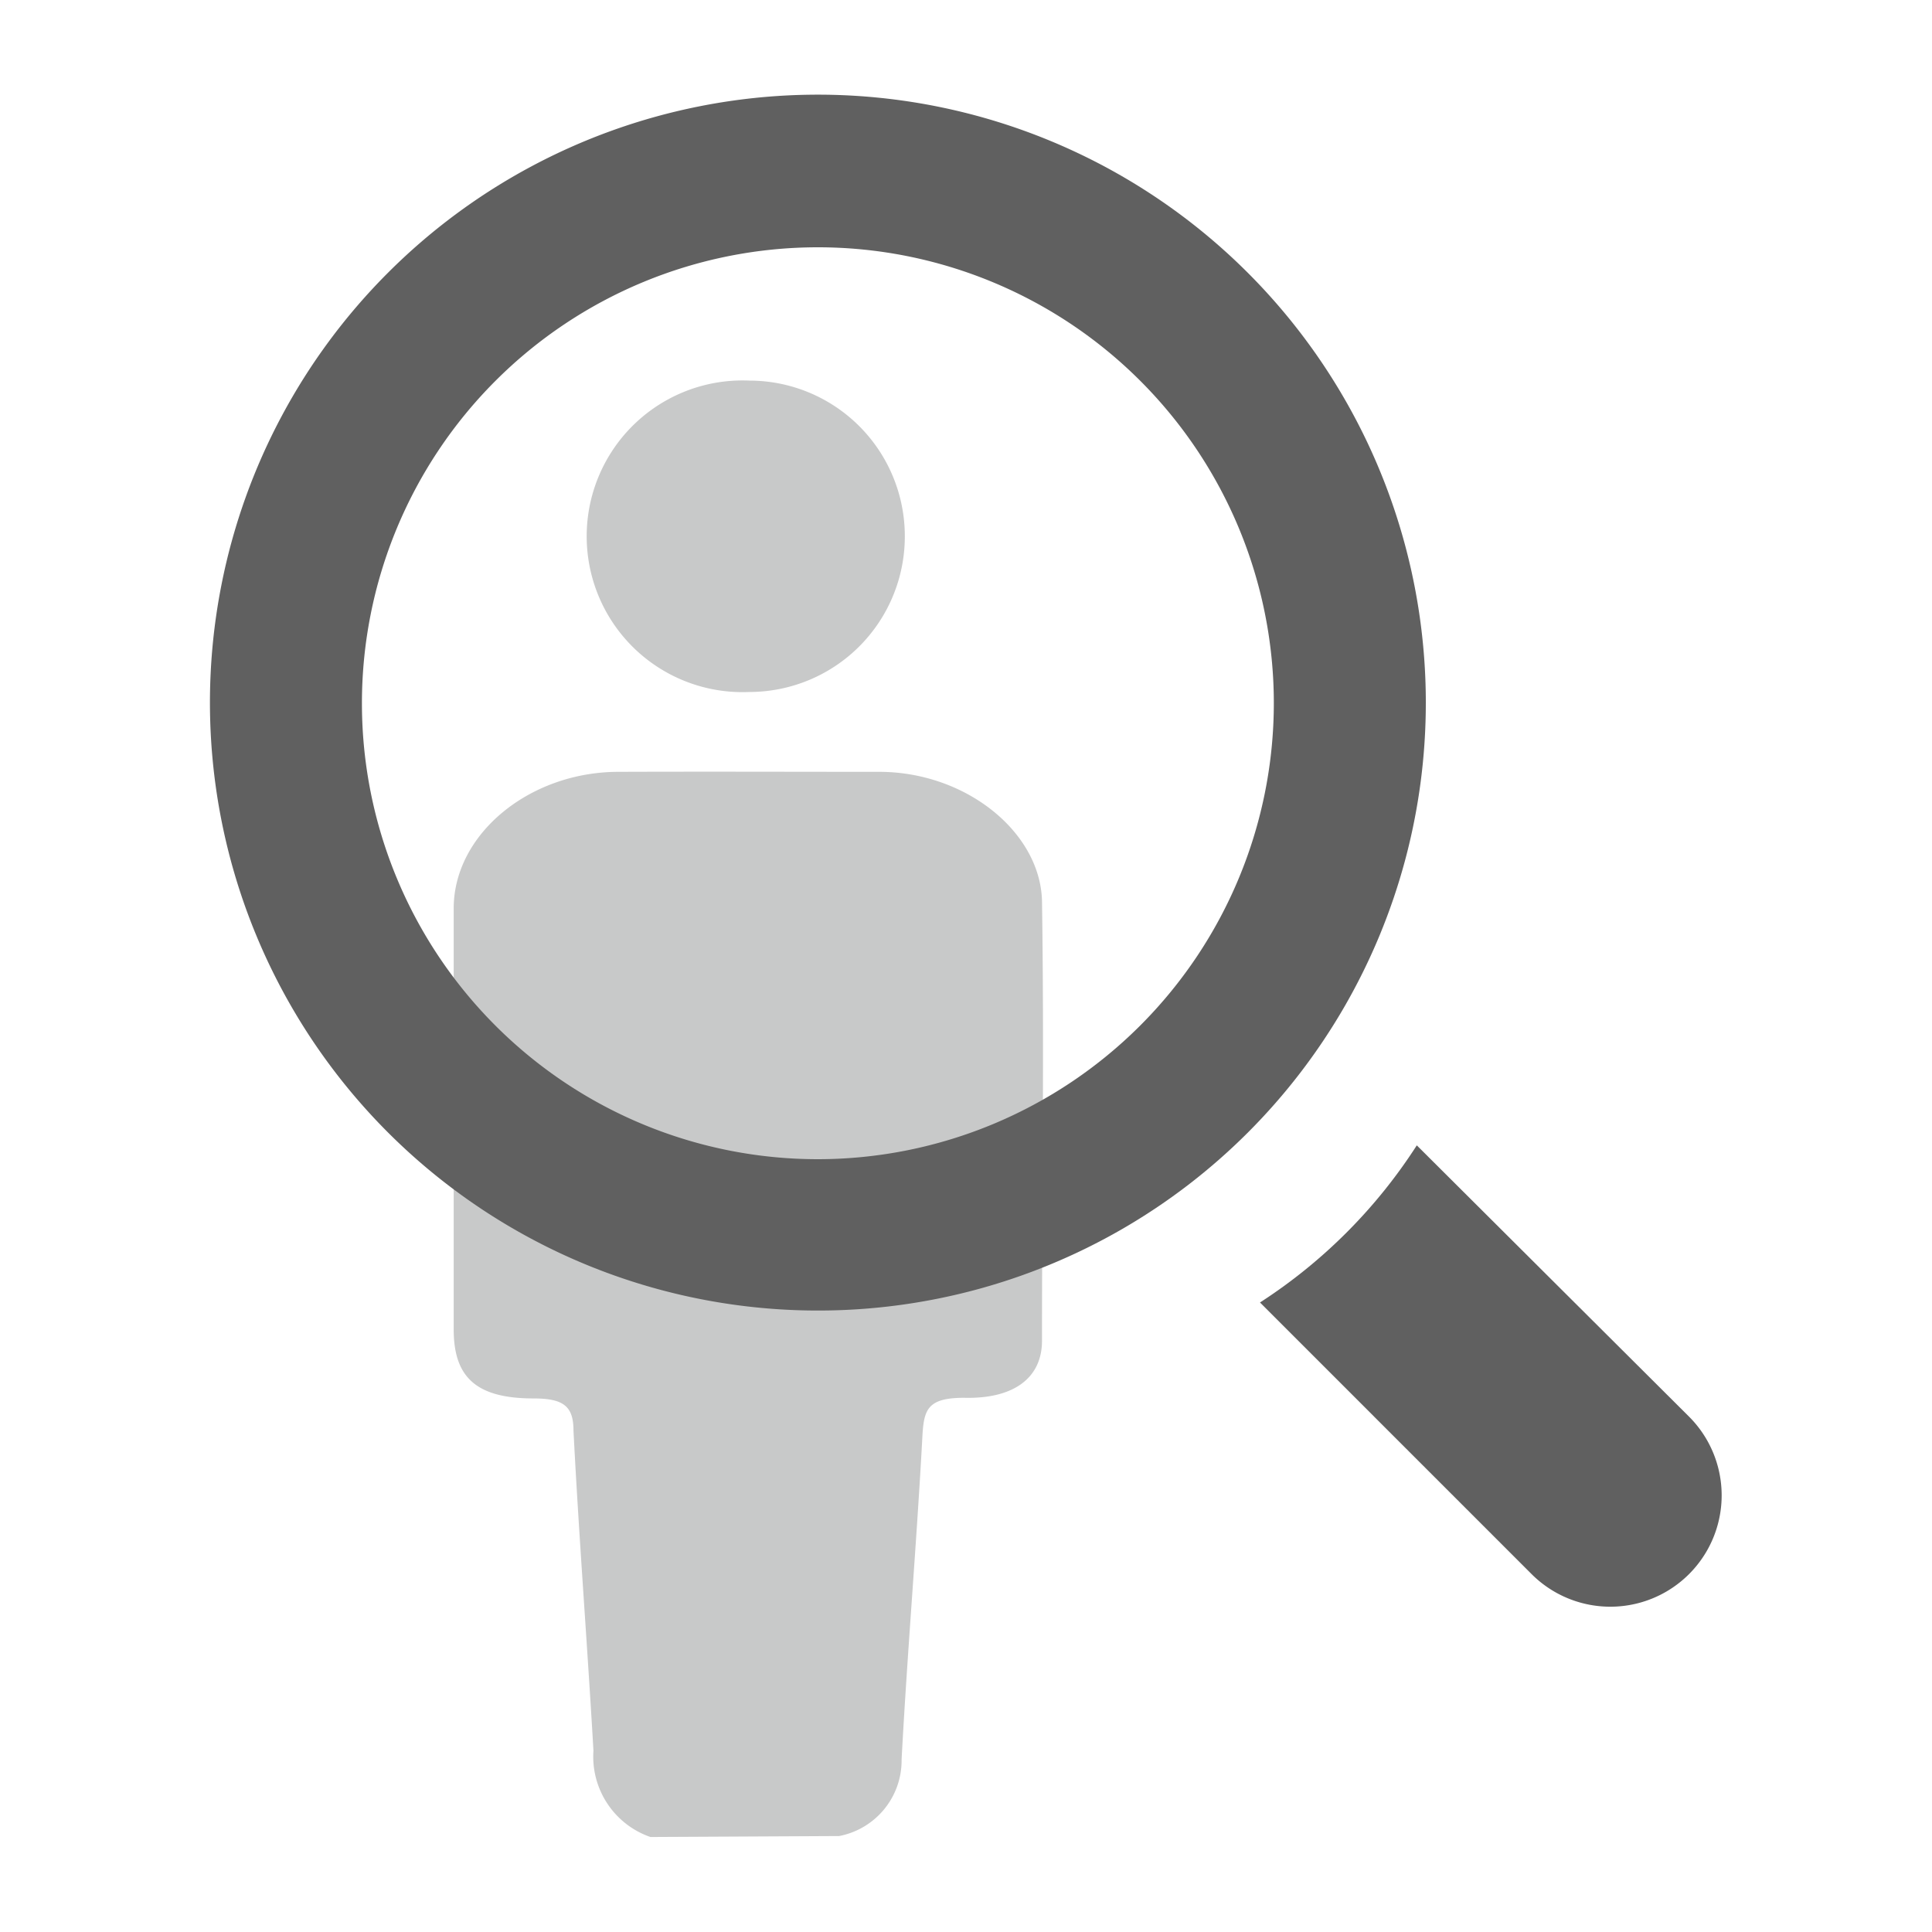
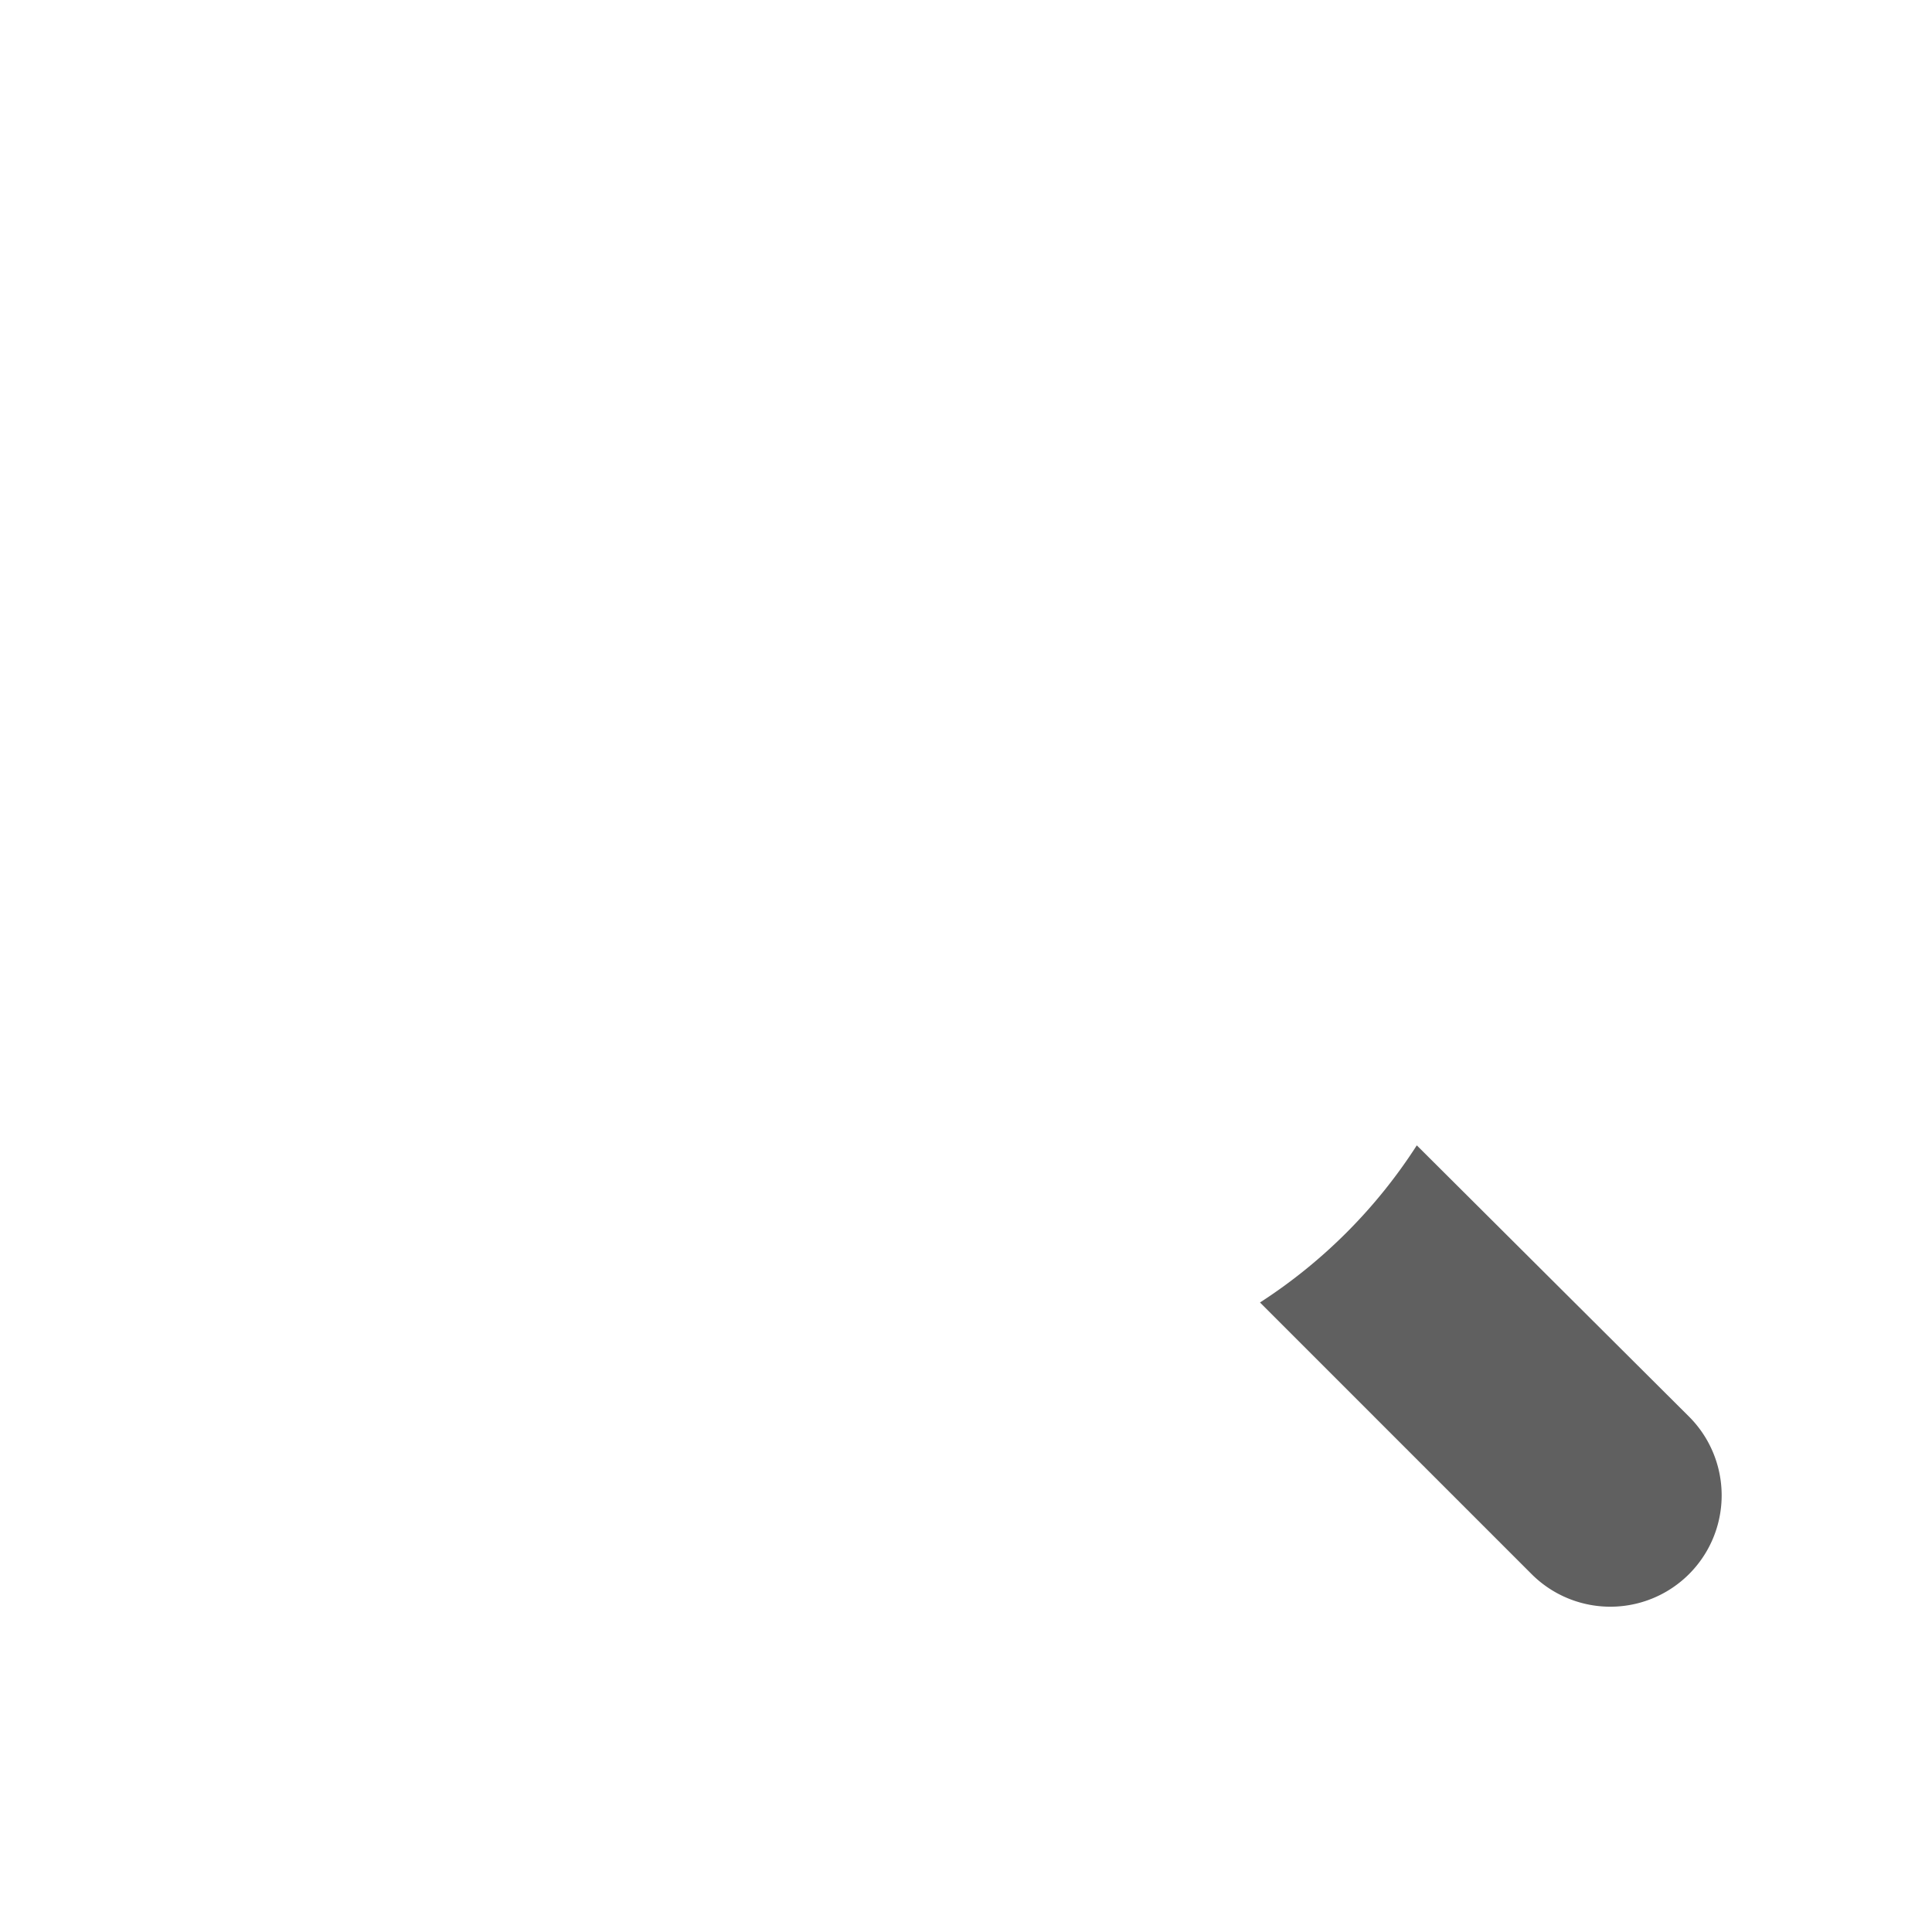
<svg xmlns="http://www.w3.org/2000/svg" viewBox="0 0 60 60">
  <defs>
    <style>.\32 7b40e2e-c492-4904-b1cb-d51428ea6ae9{fill:#c8c9c9;}.\39 efddd52-3e1e-4584-b652-ab81329d3ff5{fill:#606060;}</style>
  </defs>
  <title>_search_symptom_s_dark</title>
  <g id="c0bc9035-2ef7-4dbe-950f-bad497f6f2cf" data-name="レイアウト">
-     <path class="27b40e2e-c492-4904-b1cb-d51428ea6ae9" d="M20.2,57.05a2.64,2.64,0,0,1-1.77-2.68c-.19-3.31-.45-6.62-.62-9.94,0-.76-.31-1-1.24-1-1.77,0-2.48-.65-2.48-2.14,0-4.36,0-8.72,0-13.08,0-2.3,2.34-4.23,5.1-4.24s5.41,0,8.11,0,5,1.87,5.06,4c.07,4.56,0,9.12,0,13.67,0,1.14-.86,1.81-2.42,1.77-1.11,0-1.24.35-1.29,1.12-.18,3.37-.47,6.74-.65,10.11a2.39,2.39,0,0,1-1.94,2.38Z" />
-     <path class="27b40e2e-c492-4904-b1cb-d51428ea6ae9" d="M28.1,16.66a4.83,4.83,0,0,1-4.82,4.83,4.84,4.84,0,1,1,0-9.67A4.83,4.83,0,0,1,28.1,16.66Z" />
    <path class="9efddd52-3e1e-4584-b652-ab81329d3ff5" d="M52.46,44,44,35.57a16.3,16.3,0,0,1-4.87,4.88l8.43,8.43A3.44,3.44,0,1,0,52.46,44Zm0,0" />
-     <path class="9efddd52-3e1e-4584-b652-ab81329d3ff5" d="M44.28,21.82A18.88,18.88,0,1,0,25.41,40.7,18.87,18.87,0,0,0,44.28,21.82ZM25.41,36A14.16,14.16,0,1,1,39.56,21.82,14.17,14.17,0,0,1,25.41,36Zm0,0" />
  </g>
</svg>